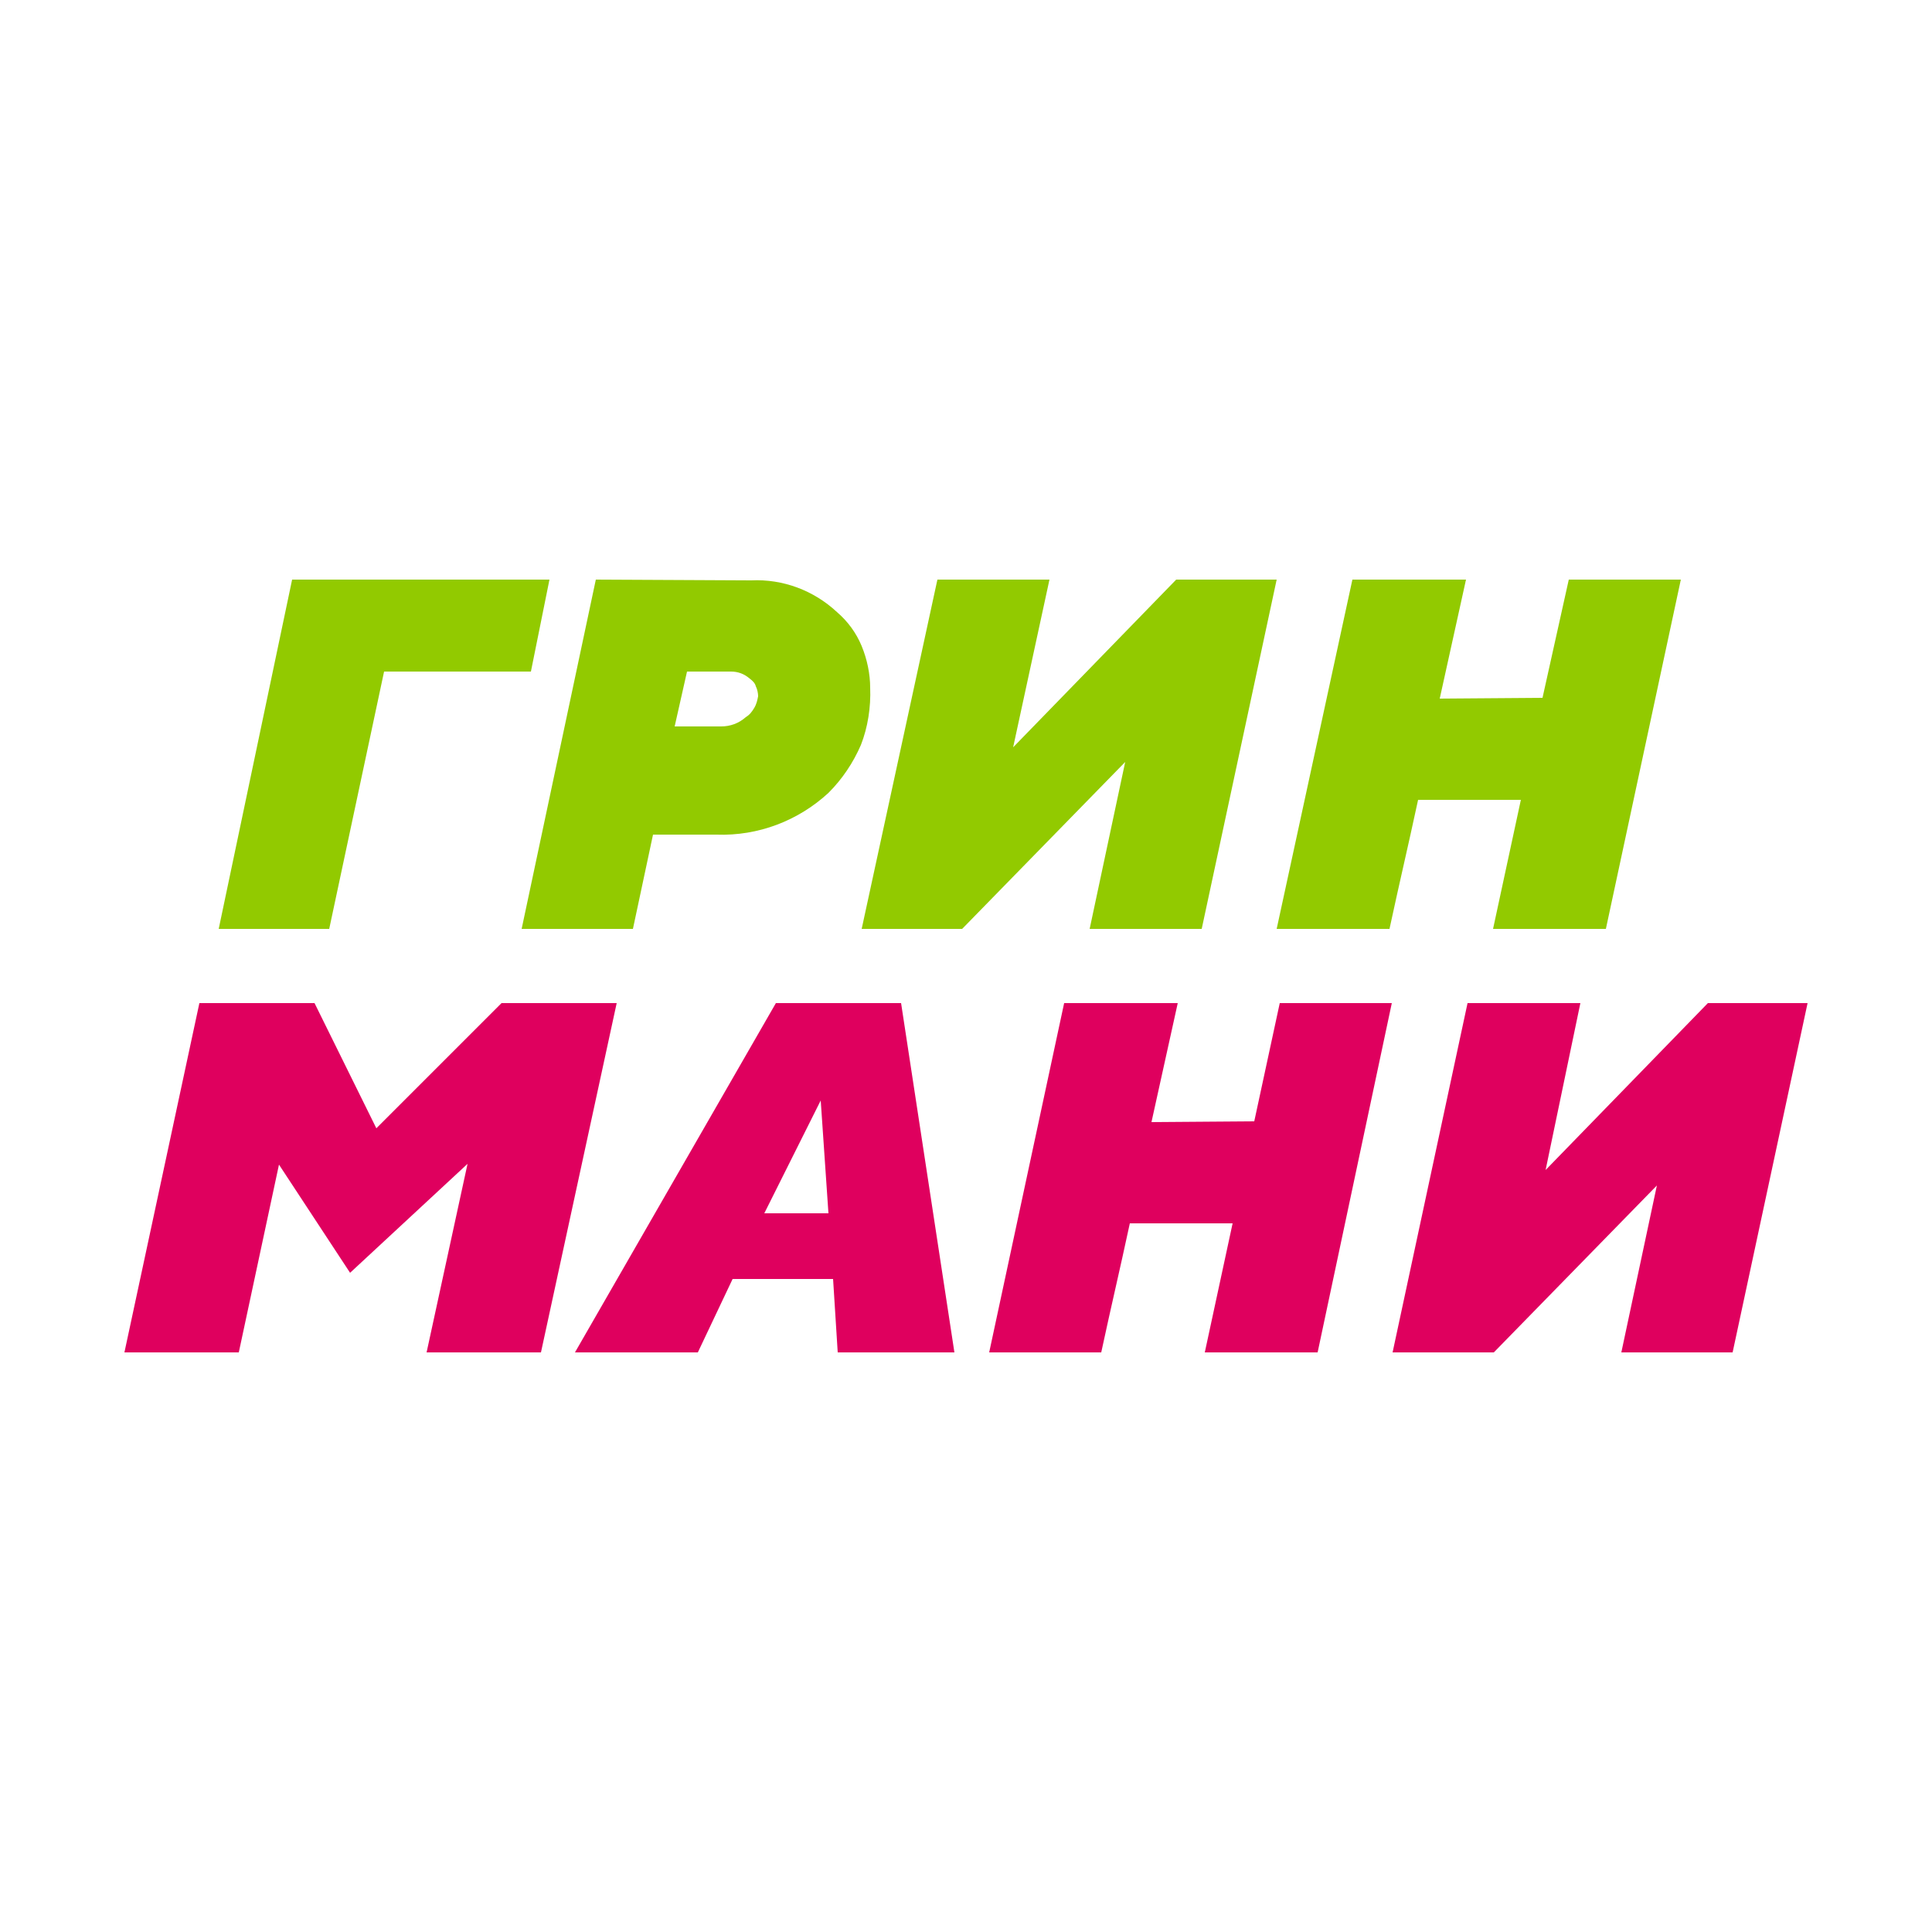
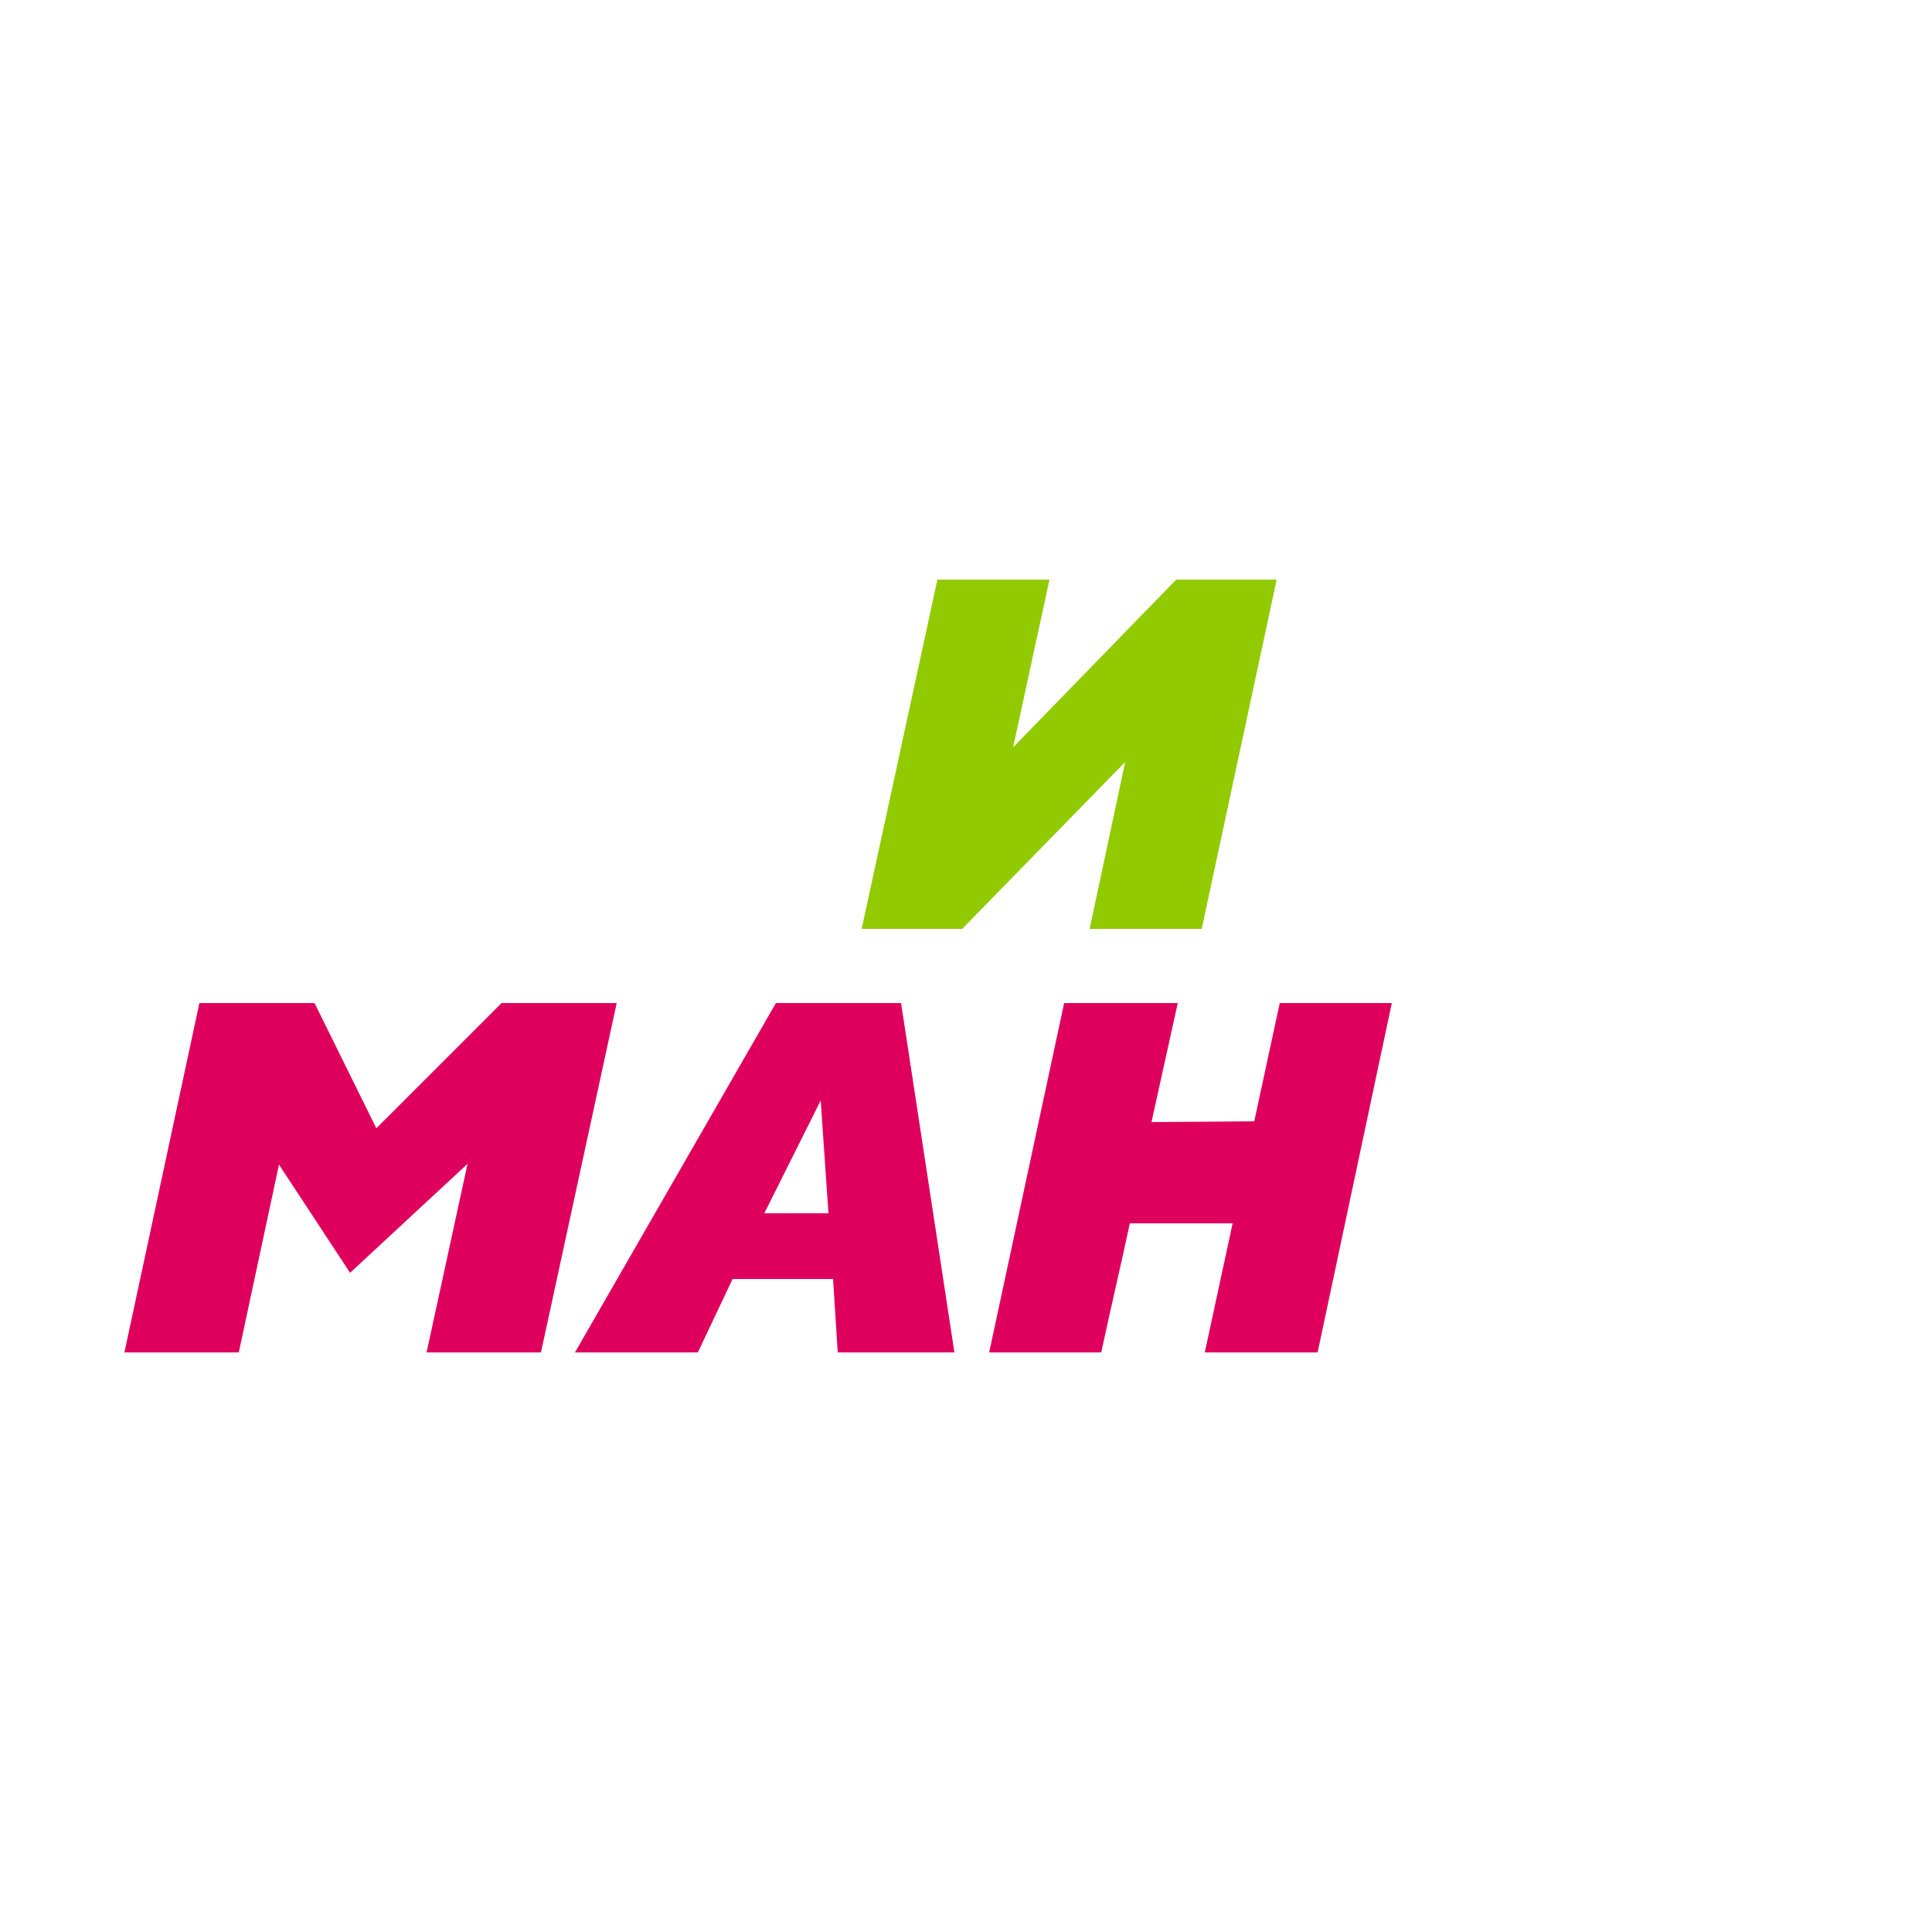
<svg xmlns="http://www.w3.org/2000/svg" width="40" height="40" viewBox="0 0 40 40" fill="none">
-   <path d="M6.048 12H11.376L10.992 13.904H7.952L6.816 19.232H4.528L6.048 12Z" fill="#92CA00" />
-   <path d="M17.328 12.672C16.848 12.224 16.208 11.984 15.552 12.016L12.336 12L10.8 19.232H13.104L13.52 17.28H14.832C15.696 17.312 16.528 16.992 17.152 16.416C17.44 16.128 17.664 15.792 17.824 15.424C17.968 15.056 18.032 14.64 18.016 14.24C18.016 13.952 17.952 13.648 17.84 13.376C17.728 13.104 17.552 12.864 17.328 12.672ZM15.44 14.848C15.296 14.976 15.12 15.04 14.928 15.04H13.968L14.224 13.904H15.136C15.28 13.904 15.408 13.952 15.52 14.048C15.584 14.096 15.632 14.144 15.648 14.208C15.68 14.272 15.696 14.352 15.696 14.416C15.68 14.496 15.664 14.576 15.616 14.656C15.568 14.736 15.52 14.8 15.44 14.848Z" fill="#92CA00" />
  <path d="M21.728 12L20.976 15.472L24.352 12H26.432L24.88 19.232H22.56L23.296 15.776L19.92 19.232H17.84L19.408 12H21.728Z" fill="#92CA00" />
-   <path d="M33.248 19.232H30.912L31.488 16.56H29.36C29.136 17.6 28.992 18.192 28.768 19.232H26.432L28 12H30.352L29.808 14.464L31.936 14.448L32.48 12H34.8L33.248 19.232Z" fill="#92CA00" />
  <path d="M7.248 26.352L5.776 24.112L4.944 28H2.576L4.128 20.768H6.512L7.792 23.36L10.384 20.768H12.768L11.2 28H8.832L9.68 24.096L7.248 26.352Z" fill="#DF005E" />
  <path d="M18.656 20.768H16.064L11.904 28H14.448L15.168 26.48H17.248L17.344 28H19.76L18.656 20.768ZM15.824 25.12L16.992 22.784L17.152 25.12H15.824Z" fill="#DF005E" />
-   <path d="M32.72 20.768L32 24.224L35.36 20.768H37.424L35.872 28H33.568L34.304 24.544L30.928 28H28.832L30.384 20.768H32.72Z" fill="#DF005E" />
  <path d="M27.28 28H24.944L25.52 25.328H23.392C23.168 26.368 23.024 26.96 22.8 28H20.48L22.032 20.768H24.384L23.84 23.232L25.968 23.216L26.496 20.768H28.816L27.28 28Z" fill="#DF005E" />
</svg>